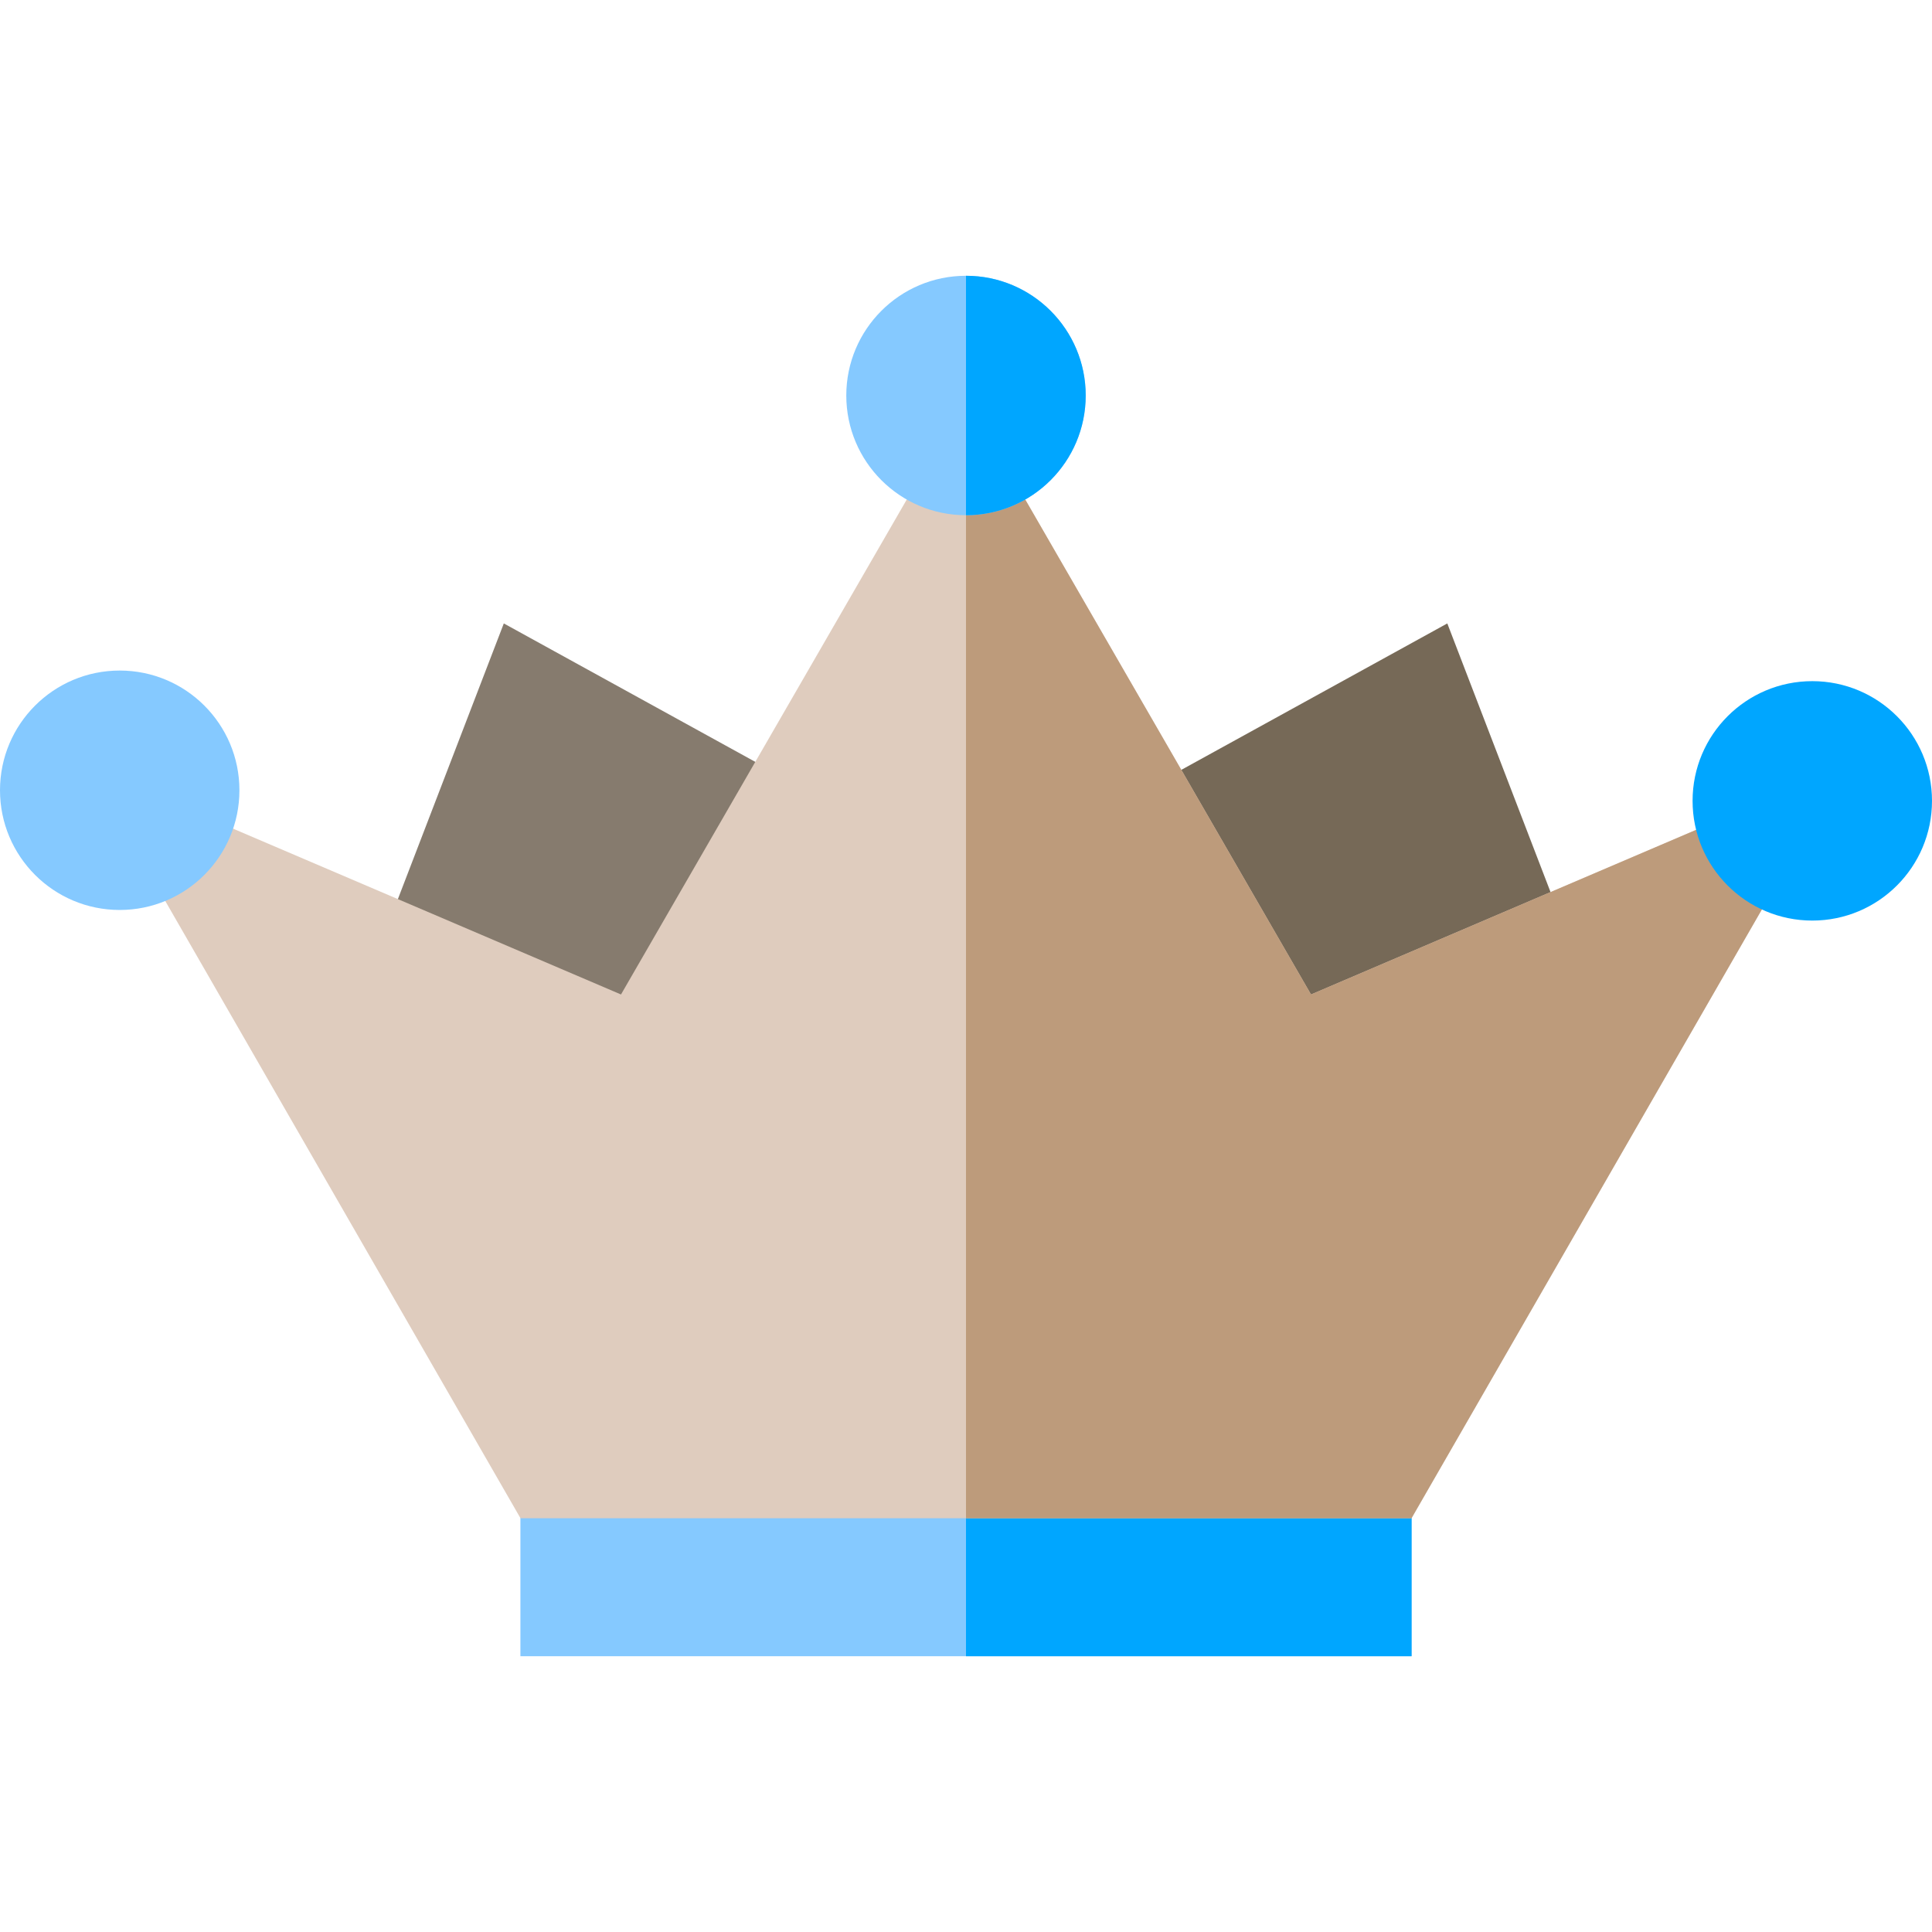
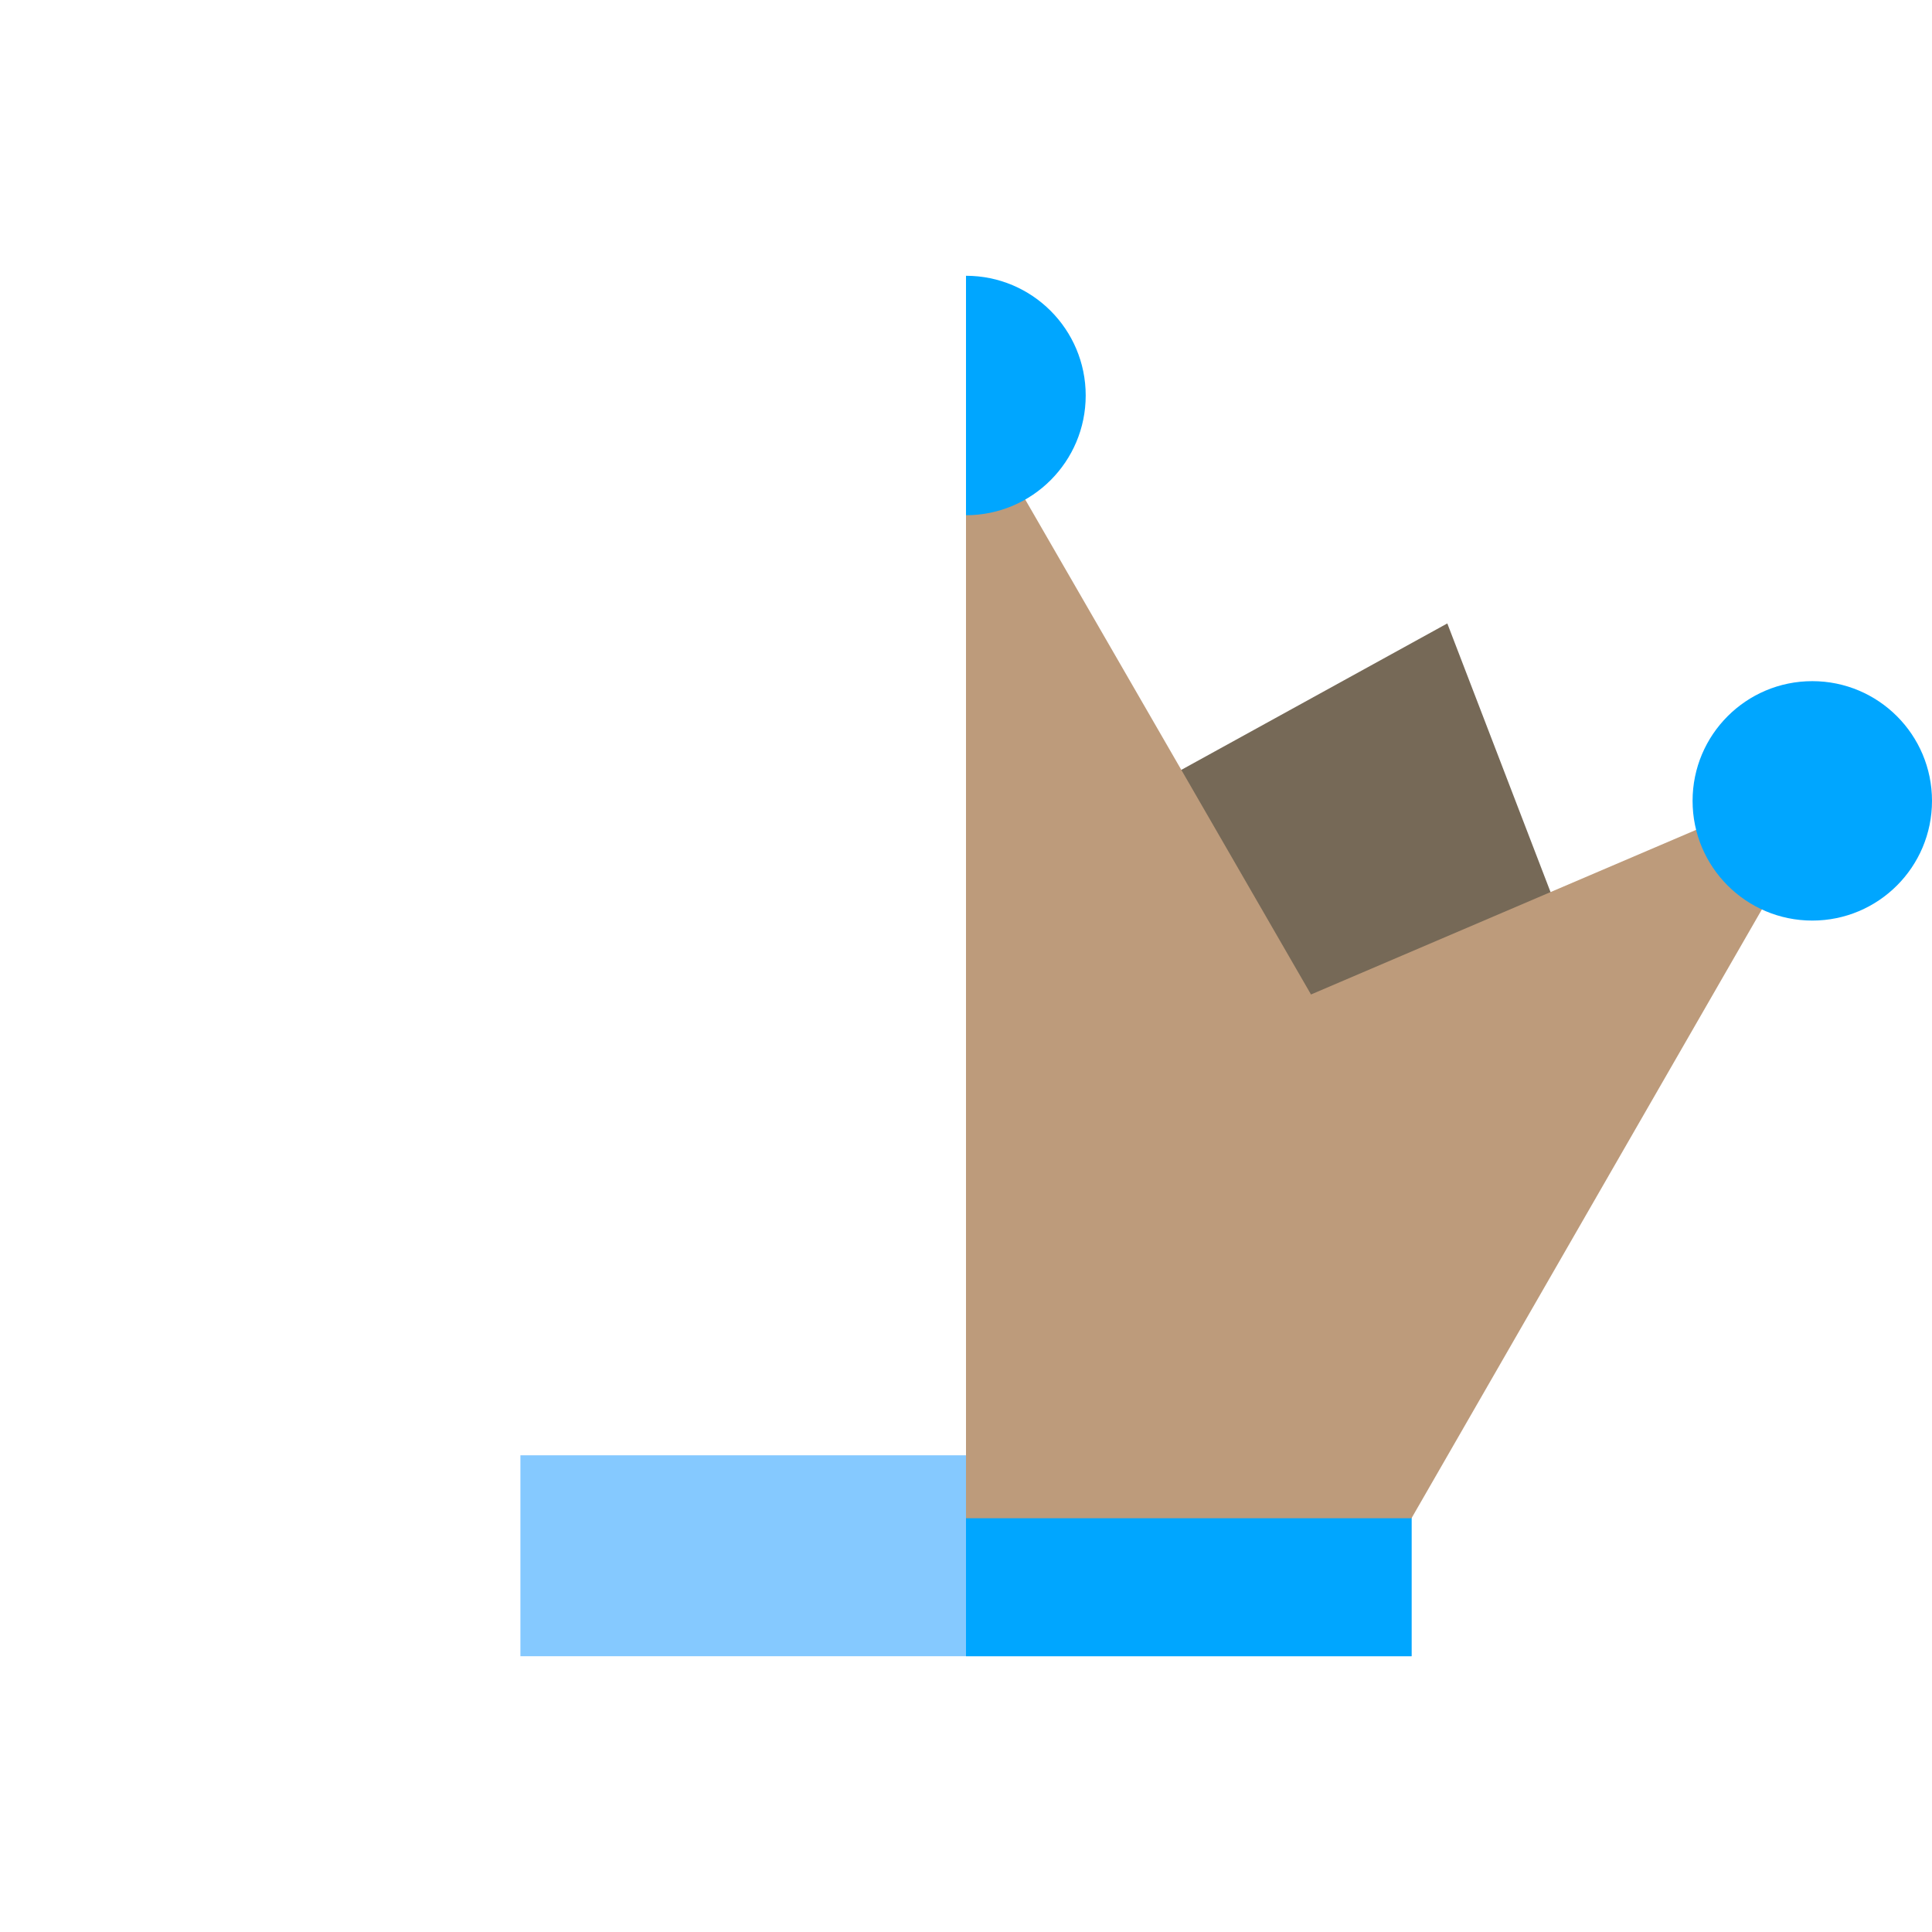
<svg xmlns="http://www.w3.org/2000/svg" version="1.1" id="Layer_1" viewBox="0 0 512.002 512.002" xml:space="preserve">
  <rect x="137.916" y="385.67" style="fill:#85C9FF;" width="236.168" height="53.248" />
  <rect x="256" y="385.67" style="fill:#00A6FF;" width="118.084" height="53.248" />
  <polygon style="fill:#766957;" points="383.553,165.216 283.662,220.208 342.345,288.806 423.269,268.575 " />
-   <polygon style="fill:#867B6E;" points="93.799,268.575 174.724,288.806 233.407,220.208 133.516,165.216 " />
-   <polygon style="fill:#DFCCBE;" points="488.699,203.163 374.063,402.352 137.937,402.352 23.301,203.163 164.571,263.548   256,105.194 347.429,263.548 " />
-   <circle style="fill:#85C9FF;" cx="31.725" cy="209.427" r="31.725" />
  <polygon style="fill:#BD9B7B;" points="488.699,203.163 374.063,402.352 256,402.352 256,105.194 347.429,263.548 " />
-   <path style="fill:#85C9FF;" d="M287.723,104.807c0,17.523-14.2,31.734-31.723,31.734s-31.723-14.211-31.723-31.734  c0-17.512,14.2-31.723,31.723-31.723S287.723,87.294,287.723,104.807z" />
  <g>
    <path style="fill:#00A6FF;" d="M256,136.54V73.084c17.523,0,31.723,14.211,31.723,31.723C287.723,122.33,273.523,136.54,256,136.54   z" />
    <circle style="fill:#00A6FF;" cx="480.277" cy="212.238" r="31.725" />
  </g>
</svg>